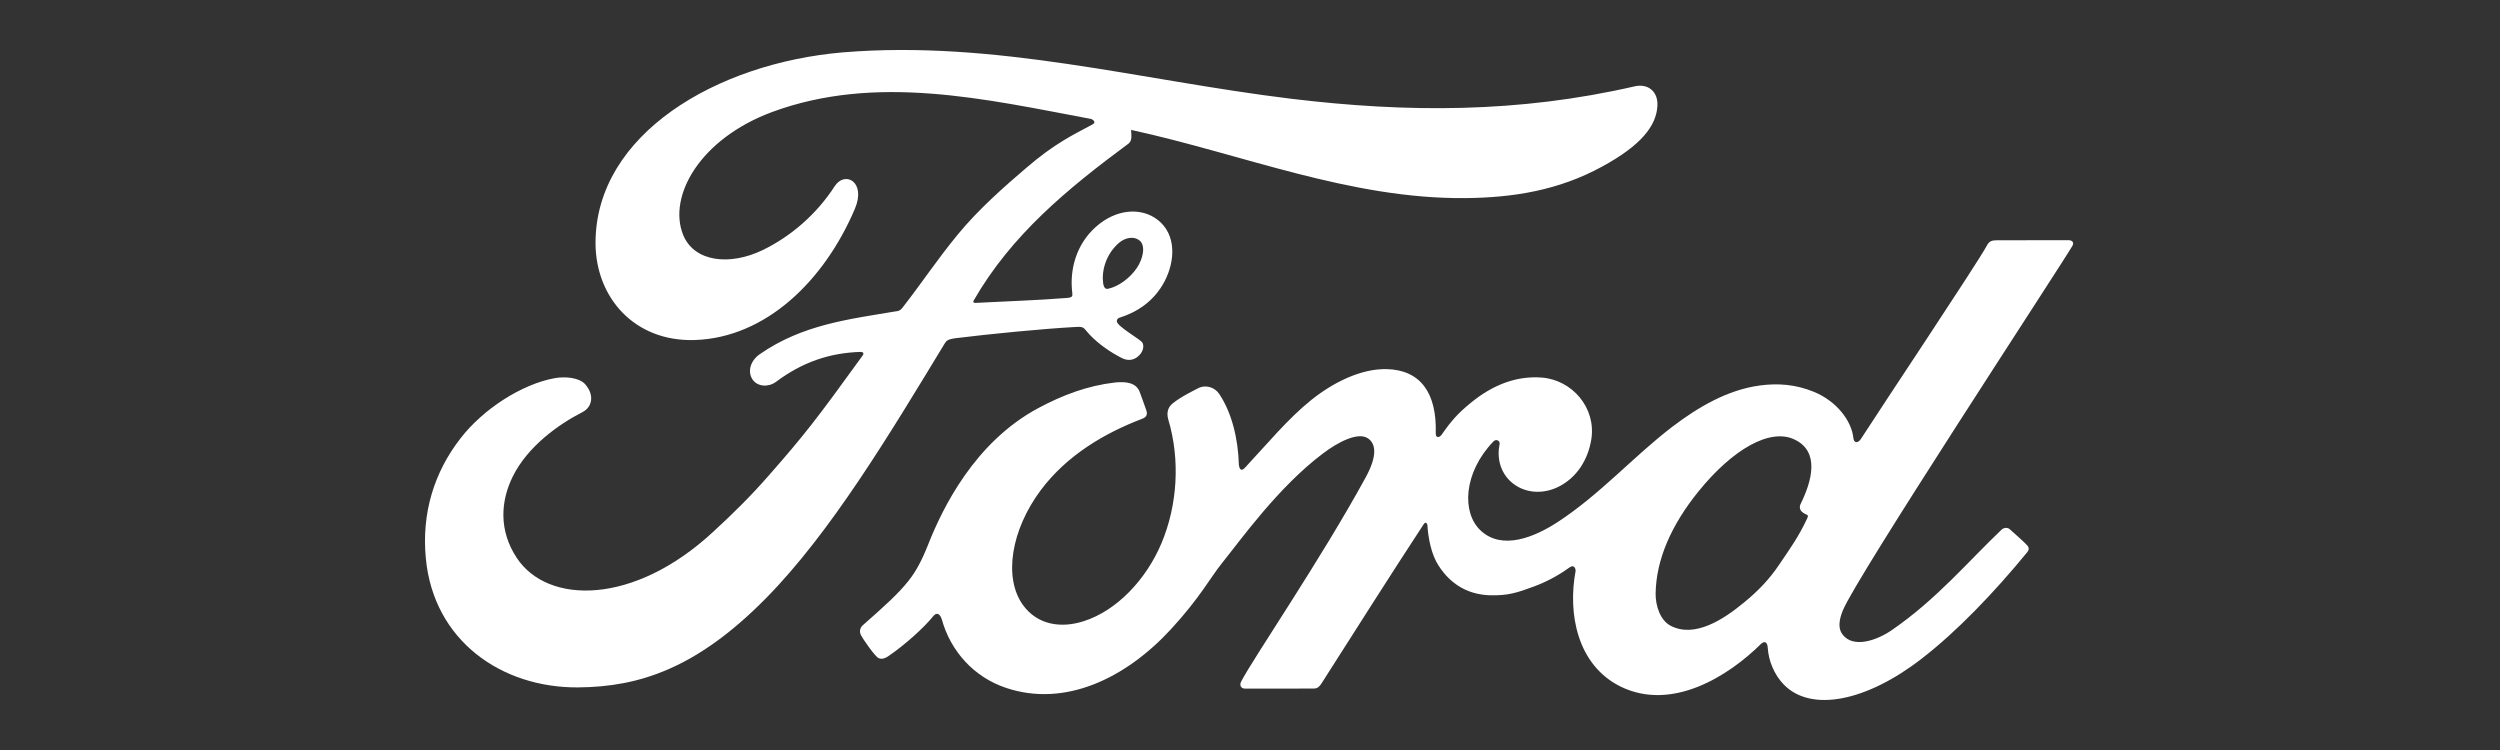
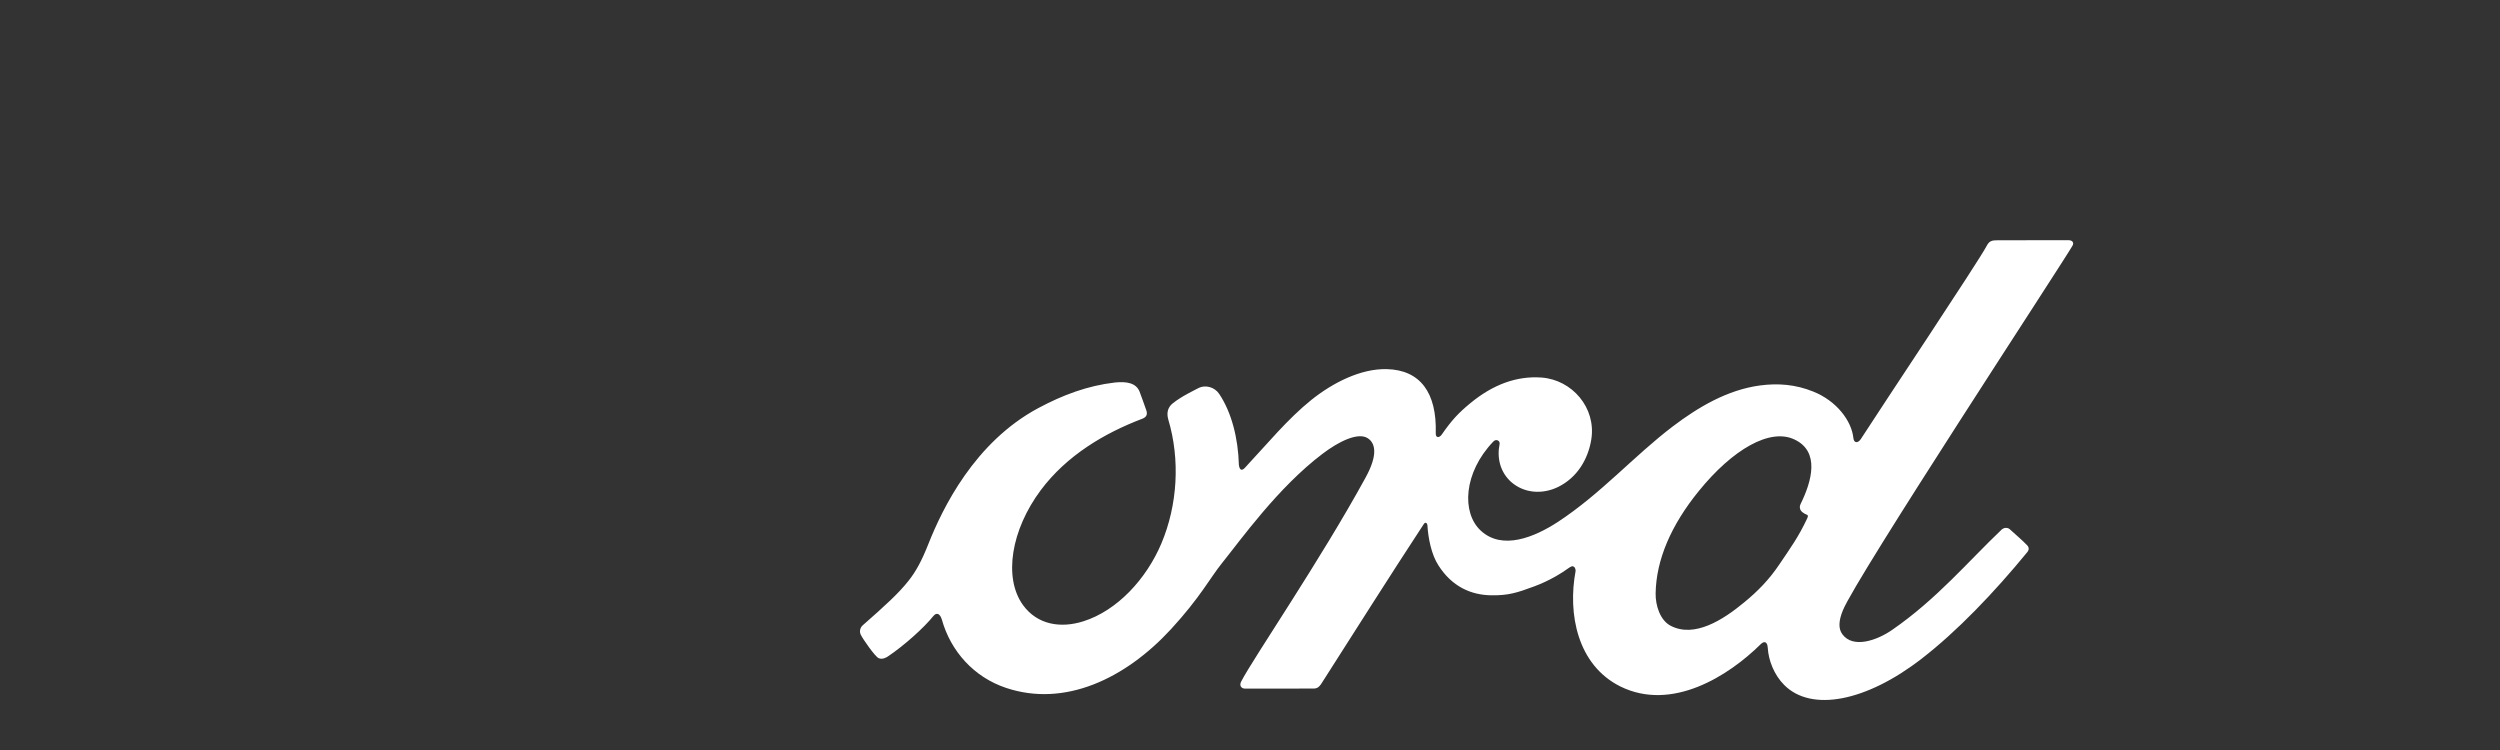
<svg xmlns="http://www.w3.org/2000/svg" width="100" height="30" viewBox="0 0 100 30" fill="none">
  <rect x="0" y="0" width="100" height="30" fill="#333333" stroke="none" />
  <path d="M82.898 9.831C82.973 9.703 82.895 9.607 82.731 9.607C81.882 9.607 80.77 9.611 79.89 9.611C79.68 9.611 79.57 9.636 79.47 9.831C79.144 10.456 75.169 16.413 74.43 17.567C74.306 17.745 74.153 17.72 74.135 17.518C74.061 16.832 73.468 16.04 72.533 15.664C71.823 15.376 71.123 15.323 70.402 15.418C69.095 15.593 67.93 16.285 66.907 17.06C65.365 18.232 64.033 19.752 62.314 20.878C61.376 21.489 60.091 22.022 59.231 21.226C58.453 20.505 58.542 18.903 59.732 17.663C59.856 17.532 60.009 17.642 59.984 17.759C59.87 18.32 60.009 18.878 60.435 19.269C60.954 19.734 61.696 19.788 62.332 19.475C63.081 19.102 63.522 18.384 63.653 17.571C63.852 16.306 62.879 15.191 61.661 15.102C60.67 15.031 59.721 15.376 58.798 16.14C58.336 16.523 58.069 16.807 57.672 17.379C57.576 17.518 57.423 17.532 57.43 17.326C57.476 15.706 56.809 14.797 55.469 14.765C54.432 14.74 53.32 15.305 52.457 15.994C51.509 16.754 50.681 17.766 49.793 18.715C49.683 18.832 49.587 18.825 49.555 18.598C49.527 17.525 49.261 16.488 48.763 15.749C48.589 15.493 48.22 15.365 47.907 15.539C47.765 15.617 47.264 15.848 46.902 16.14C46.721 16.289 46.653 16.502 46.731 16.779C47.211 18.381 47.104 20.203 46.454 21.741C45.858 23.151 44.696 24.423 43.332 24.853C42.434 25.137 41.499 24.998 40.92 24.203C40.128 23.105 40.448 21.191 41.631 19.606C42.675 18.21 44.185 17.322 45.691 16.75C45.868 16.683 45.904 16.569 45.854 16.417C45.772 16.168 45.641 15.831 45.588 15.678C45.449 15.312 45.062 15.252 44.59 15.301C43.495 15.429 42.508 15.802 41.531 16.324C38.977 17.692 37.699 20.338 37.137 21.755C36.867 22.437 36.637 22.86 36.338 23.236C35.937 23.741 35.429 24.203 34.505 25.016C34.42 25.091 34.36 25.247 34.431 25.389C34.527 25.584 35.006 26.263 35.141 26.323C35.29 26.398 35.468 26.295 35.535 26.245C36.182 25.808 36.956 25.112 37.336 24.64C37.468 24.48 37.606 24.547 37.677 24.792C38.032 26.053 38.956 27.083 40.235 27.513C42.576 28.302 45.005 27.158 46.838 25.169C48.003 23.904 48.422 23.091 48.87 22.537C49.626 21.599 51.118 19.5 52.898 18.154C53.551 17.656 54.322 17.28 54.709 17.528C55.022 17.731 55.121 18.2 54.62 19.109C52.809 22.42 50.141 26.309 49.651 27.254C49.562 27.417 49.641 27.545 49.811 27.545C50.759 27.542 51.701 27.542 52.56 27.542C52.702 27.535 52.766 27.471 52.841 27.367C54.233 25.19 55.54 23.116 56.944 20.974C57.022 20.846 57.093 20.945 57.096 21.002C57.125 21.5 57.249 22.182 57.544 22.626C58.073 23.45 58.826 23.805 59.661 23.812C60.325 23.819 60.659 23.72 61.376 23.453C61.959 23.236 62.428 22.952 62.783 22.697C62.993 22.551 63.028 22.796 63.025 22.832C62.701 24.561 63.099 26.607 64.818 27.46C66.875 28.472 69.134 27.048 70.434 25.762C70.562 25.638 70.697 25.652 70.711 25.918C70.74 26.409 70.96 26.991 71.368 27.399C72.459 28.494 74.654 28.06 76.86 26.352C78.277 25.258 79.758 23.712 81.097 22.079C81.147 22.015 81.183 21.915 81.087 21.812C80.884 21.599 80.589 21.354 80.387 21.166C80.294 21.088 80.159 21.109 80.081 21.169C78.71 22.473 77.474 23.961 75.688 25.194C75.087 25.613 74.125 25.954 73.695 25.371C73.528 25.144 73.546 24.831 73.713 24.419C74.228 23.119 82.472 10.574 82.898 9.831ZM72.004 20.352C72.022 20.448 72.146 20.541 72.27 20.587C72.313 20.601 72.338 20.633 72.288 20.736C71.937 21.485 71.617 21.919 71.177 22.572C70.772 23.176 70.317 23.645 69.766 24.096C68.935 24.785 67.781 25.531 66.825 25.03C66.403 24.81 66.218 24.217 66.225 23.737C66.246 22.388 66.847 20.999 67.955 19.638C69.308 17.972 70.803 17.109 71.784 17.582C72.8 18.065 72.477 19.241 72.022 20.164C71.99 20.235 71.986 20.296 72.004 20.352Z" fill="white" />
-   <path d="M23.122 27.496C20.049 27.517 17.342 25.62 17.033 22.331C16.859 20.509 17.374 18.886 18.408 17.55C19.321 16.36 20.869 15.369 22.18 15.128C22.606 15.05 23.178 15.099 23.416 15.38C23.789 15.813 23.679 16.286 23.31 16.478C22.312 16.989 21.108 17.863 20.514 19.053C20.031 20.026 19.935 21.202 20.671 22.317C21.903 24.182 25.345 24.232 28.542 21.259C29.334 20.53 30.041 19.834 30.762 19.007C32.172 17.398 32.637 16.808 34.513 14.211C34.534 14.183 34.541 14.14 34.531 14.123C34.516 14.091 34.488 14.08 34.435 14.076C33.184 14.112 32.094 14.485 31.035 15.277C30.73 15.501 30.293 15.469 30.098 15.174C29.884 14.844 30.037 14.41 30.389 14.169C32.094 12.982 33.955 12.769 35.855 12.45C35.855 12.45 35.987 12.457 36.097 12.311C36.879 11.309 37.468 10.407 38.299 9.395C39.138 8.368 40.221 7.423 41.049 6.717C42.203 5.722 42.942 5.388 43.695 4.98C43.894 4.877 43.67 4.752 43.61 4.752C39.407 3.964 35.042 2.941 30.869 4.486C27.981 5.566 26.713 7.857 27.323 9.388C27.757 10.475 29.185 10.649 30.524 9.995C31.636 9.452 32.662 8.574 33.39 7.445C33.799 6.82 34.658 7.271 34.193 8.358C32.971 11.228 30.638 13.505 27.796 13.601C25.377 13.679 23.818 11.899 23.821 9.704C23.832 5.374 28.652 2.525 33.714 2.095C39.812 1.591 45.588 3.214 51.644 3.95C56.283 4.511 60.734 4.525 65.394 3.452C65.945 3.332 66.332 3.683 66.296 4.241C66.25 5.047 65.629 5.822 64.091 6.66C62.343 7.619 60.517 7.907 58.606 7.924C53.992 7.963 49.691 6.163 45.243 5.196C45.251 5.392 45.3 5.623 45.137 5.747C42.675 7.566 40.448 9.413 38.956 12.006C38.907 12.066 38.935 12.123 39.02 12.116C40.317 12.048 41.482 12.013 42.69 11.917C42.899 11.899 42.91 11.846 42.889 11.693C42.782 10.798 43.041 9.782 43.83 9.079C44.633 8.358 45.641 8.276 46.309 8.795C47.069 9.388 47.002 10.45 46.586 11.249C46.163 12.059 45.467 12.492 44.796 12.702C44.796 12.702 44.657 12.734 44.675 12.862C44.704 13.068 45.617 13.572 45.695 13.707C45.769 13.835 45.73 14.034 45.592 14.187C45.496 14.297 45.343 14.4 45.151 14.396C44.995 14.393 44.899 14.339 44.7 14.229C44.292 14.005 43.78 13.643 43.435 13.213C43.318 13.068 43.261 13.064 42.97 13.082C41.663 13.156 39.621 13.355 38.239 13.526C37.905 13.569 37.855 13.629 37.784 13.746C35.578 17.38 33.227 21.301 30.645 23.923C27.874 26.736 25.569 27.478 23.122 27.496ZM44.128 11.345C44.164 11.533 44.235 11.569 44.32 11.551C44.739 11.466 45.201 11.121 45.471 10.723C45.719 10.361 45.837 9.835 45.588 9.626C45.368 9.438 45.013 9.491 44.746 9.725C44.221 10.191 44.057 10.855 44.128 11.345Z" fill="white" />
</svg>